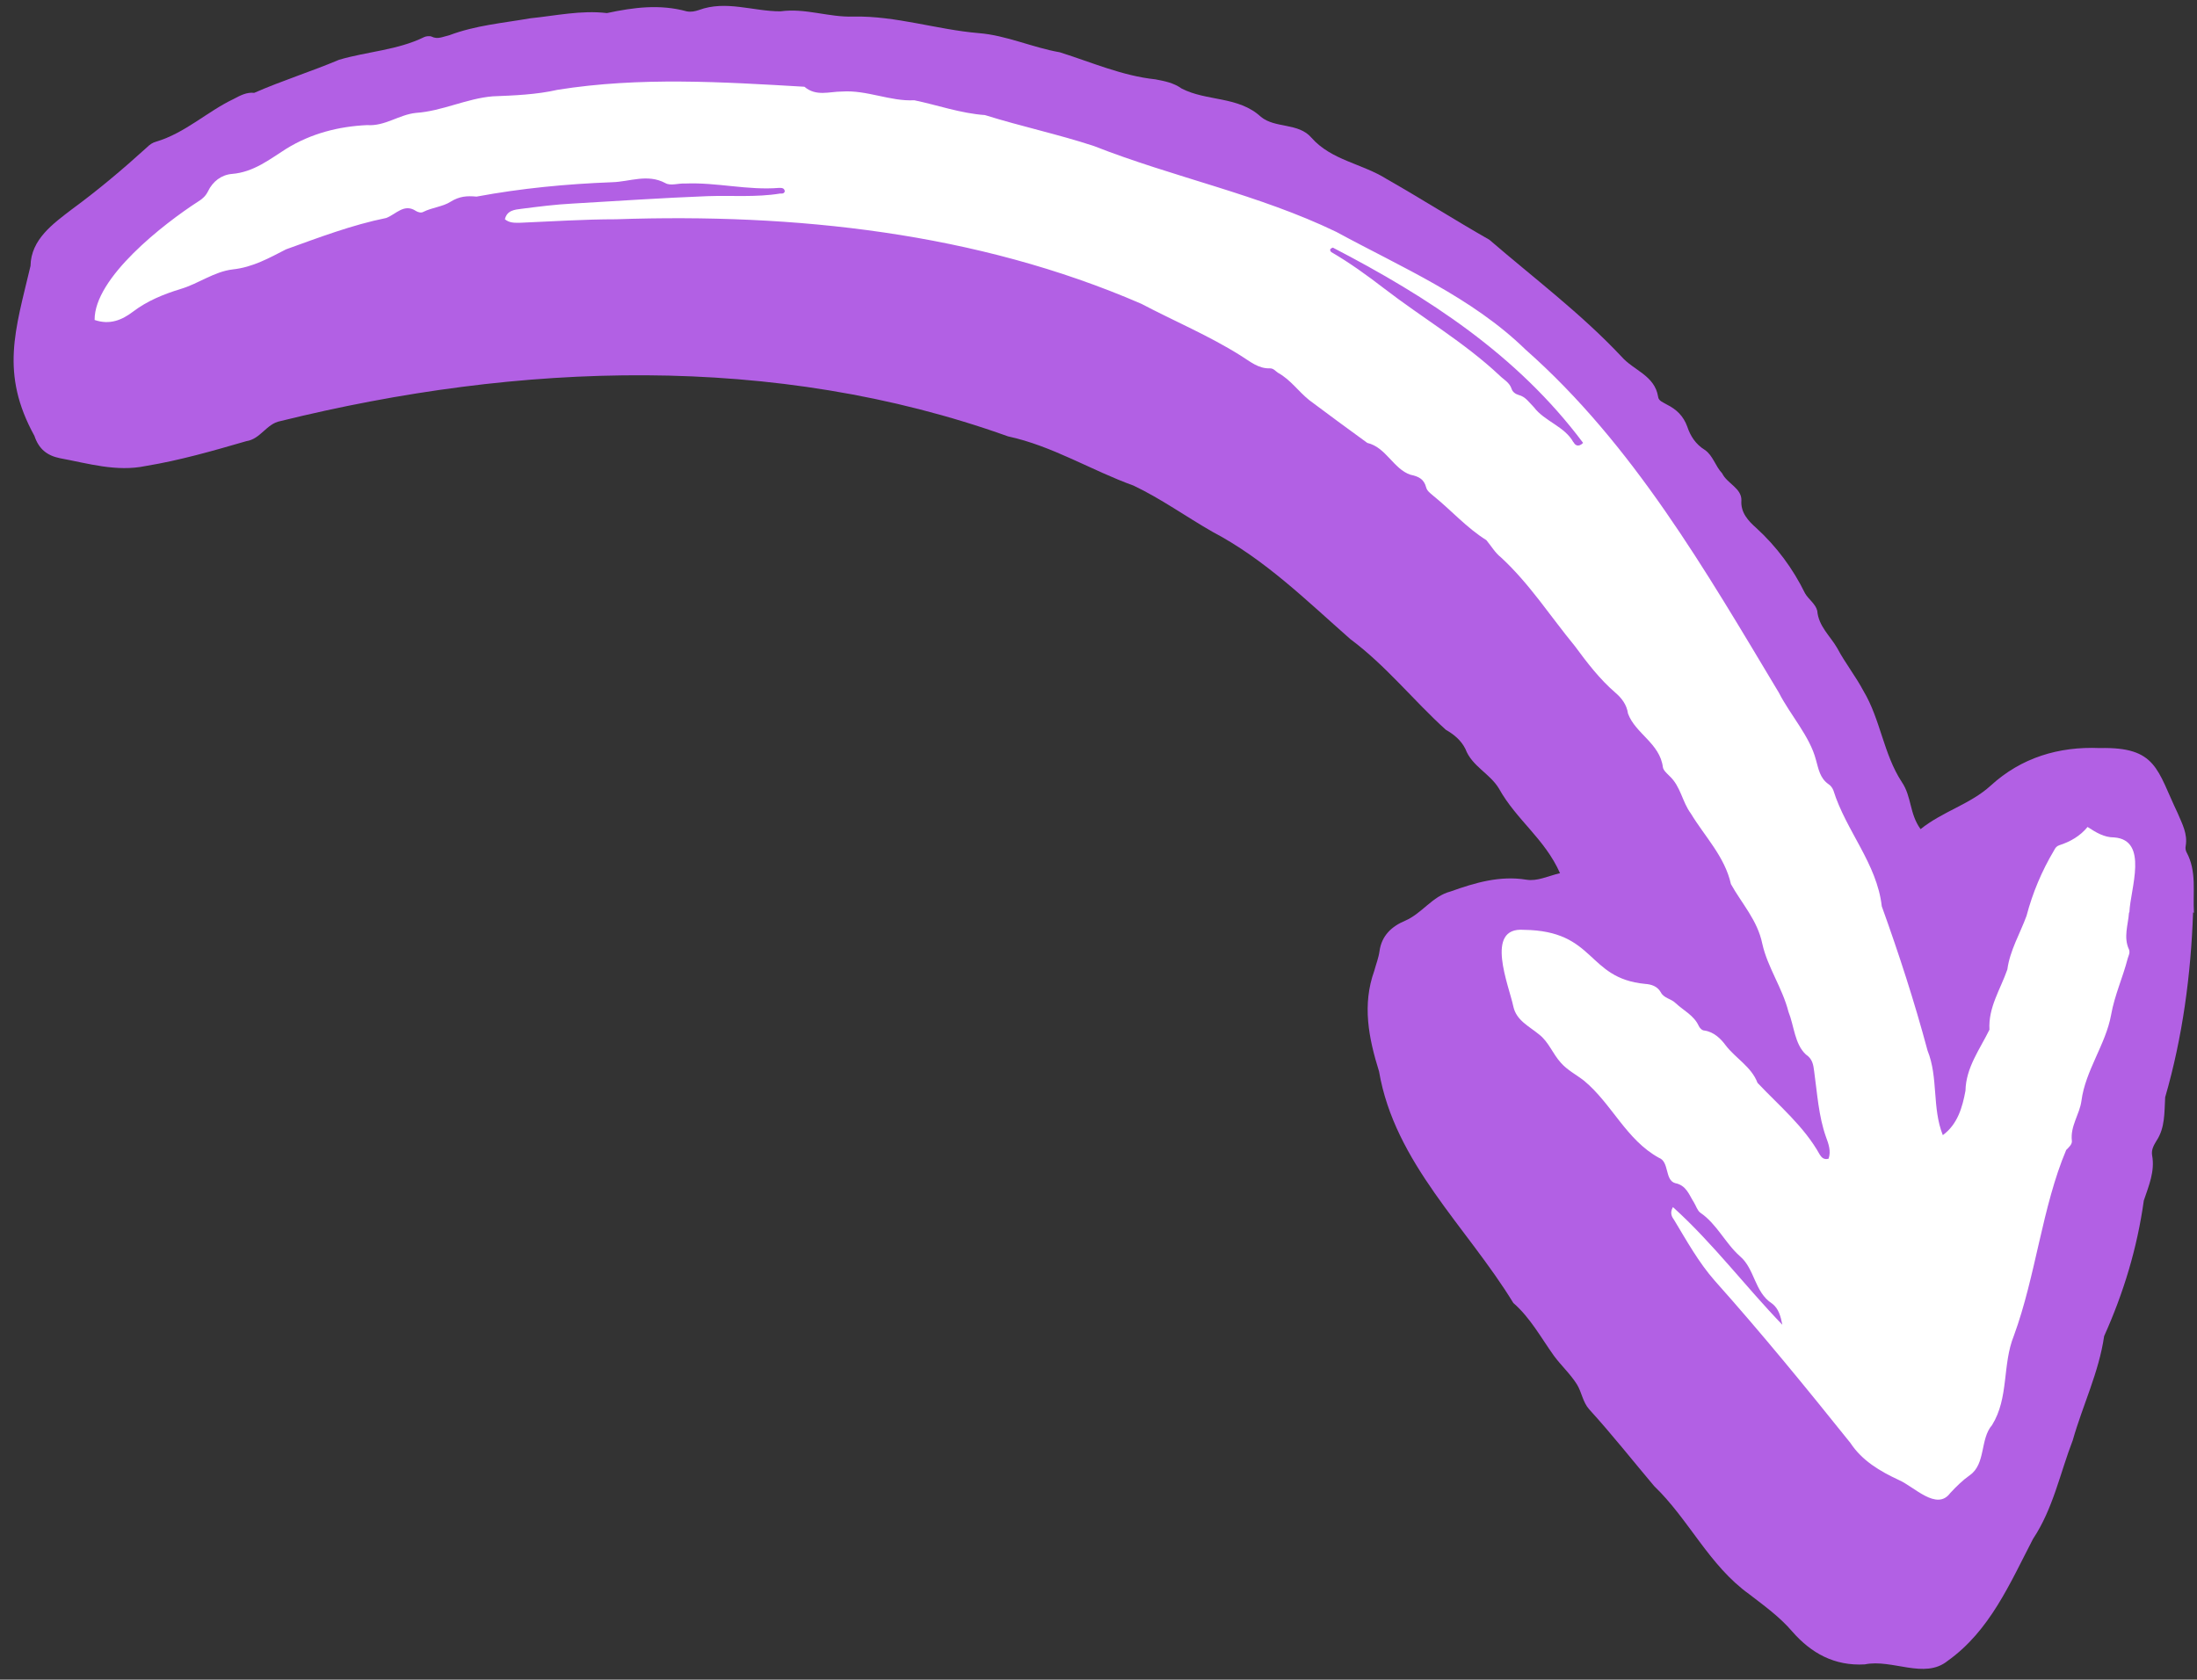
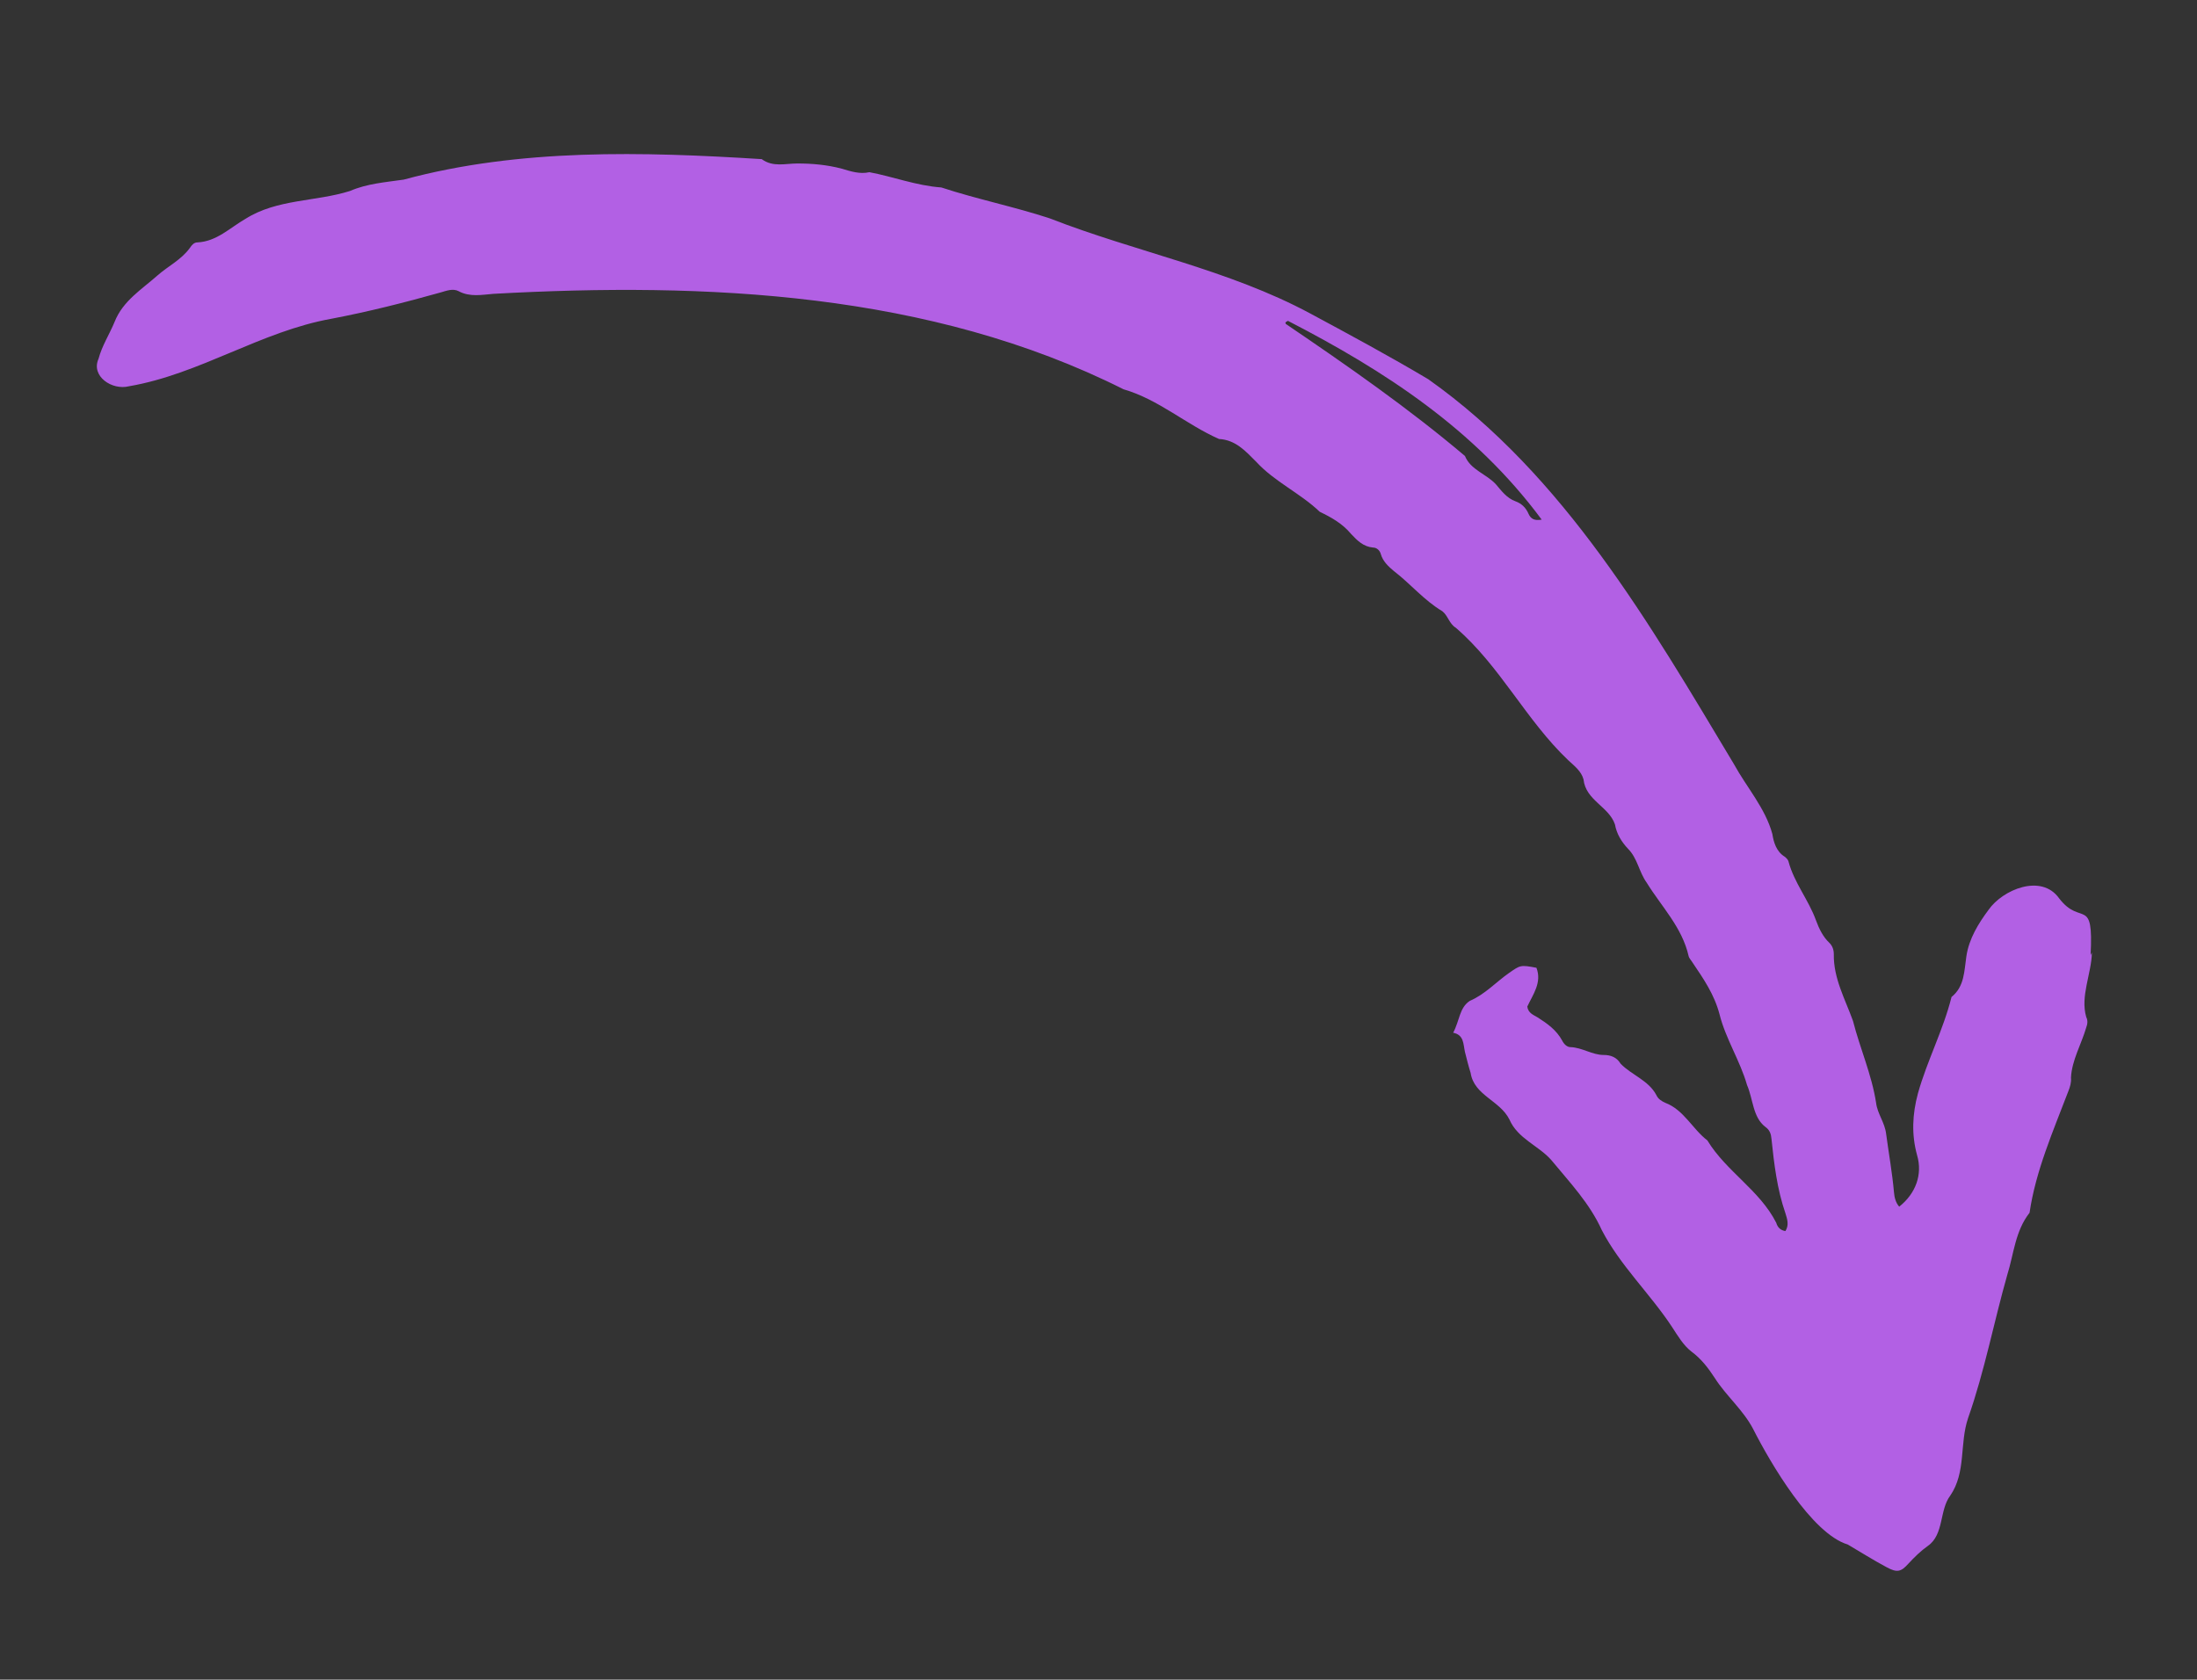
<svg xmlns="http://www.w3.org/2000/svg" fill="#000000" height="385.3" preserveAspectRatio="xMidYMid meet" version="1" viewBox="-3.2 -1.4 503.9 385.3" width="503.9" zoomAndPan="magnify">
  <rect x="-3.2" y="-1.4" width="503.9" height="385.3" fill="#333333" stroke="none" />
  <g id="change1_1">
-     <path d="m500,208c-.3-4.7.7-9.5-1.7-13.9-.2-.4-.3-.9-.2-1.4.5-2.8-.8-5.1-1.8-7.5-4.8-10-4.8-15.3-17.9-15-9.4-.4-18,2.2-25,8.6-4.7,4.3-11,5.9-16.1,10-2.6-3.6-2-7.4-4.3-10.8-4.2-6.4-4.9-14.4-8.8-20.9-1.8-3.4-4.2-6.4-6-9.8-1.6-2.8-4.3-5-4.6-8.6-.4-1.6-2-2.6-2.8-4-2.8-5.7-6.5-10.7-11.2-15-1.8-1.6-3.6-3.5-3.4-6.3.1-2.8-3.3-3.9-4.4-6.2-1.6-1.7-2.1-4.1-4-5.4-2.1-1.3-3.3-3.2-4-5.3-.9-2.5-2.5-4-4.7-5.1-.8-.5-1.9-.8-2-1.8-.8-4.9-5.6-6-8.4-9.2-9.3-9.9-20.1-18-30.3-26.8-7.9-4.5-15.6-9.4-23.5-13.9-5.7-3.6-12.7-4.3-17.3-9.5-3-3.5-8.3-2.1-11.6-4.8-5.2-4.8-12.4-3.5-18.2-6.5-1.8-1.3-3.9-1.7-6-2.1-7.6-.8-14.6-3.9-21.9-6.2-6.3-1.1-12.3-3.9-18.6-4.4-9.6-.8-19-4-28.8-3.8-5.6.2-11-2-16.7-1.2-6.3,0-12.5-2.6-18.7-.3-.9.3-1.8.5-2.8.3-6.2-1.7-12.2-.9-18.3.4-5.9-.7-11.7.6-17.6,1.2-6.3,1.1-12.5,1.6-18.6,3.9-1.4.3-2.6,1-4,.3-.4-.2-1.3-.1-1.7.1-6.1,3-13,3.3-19.5,5.2-6.4,2.7-13.1,4.8-19.5,7.6-1.7-.2-3.2.6-4.7,1.4-6.1,2.9-11.1,7.8-17.8,9.8-.8.2-1.5.7-2.1,1.3-5.5,5-11.2,9.8-17.2,14.2-4.3,3.3-9.4,6.9-9.5,13-3.5,14.8-7,24.6.9,39,1,3,2.9,4.5,5.8,5.1,6.5,1.2,13,3.2,19.7,1.8,7.9-1.3,15.5-3.5,23.1-5.7,3.3-.5,4.6-4,7.8-4.6,54.7-13.5,113.3-15.7,166.9,3.5,10.2,2.2,19.1,7.8,28.8,11.3,6.3,3,12,7.1,18.1,10.6,12,6.3,21.6,15.8,31.6,24.6,8.2,6.1,14.5,14.1,21.9,20.8,1.9,1.1,3.5,2.4,4.5,4.4,1.5,4,5.6,5.6,7.7,9.1,4,7.2,10.5,11.5,14,19.4-2.9.7-5.2,1.9-7.7,1.5-6.1-1-11.8.7-17.4,2.7-4.2,1.1-6.5,5-10.4,6.7-3.1,1.3-5.4,3.4-5.9,7-.2,1.5-.8,3-1.2,4.5-2.8,7.8-1.3,15.4,1.1,23.1,3.6,21,20.1,35.6,30.8,53.1,3.9,3.4,6.3,7.9,9.3,12.1,1.7,2.3,3.8,4.2,5.3,6.6,1.1,1.8,1.3,4,2.8,5.7,5.2,5.7,10,11.8,14.9,17.6,8,7.7,12.6,18.2,21.8,24.8,3.5,2.7,7,5.2,9.9,8.6,4.3,4.9,9.6,7.9,16.6,7.5,6.3-1.3,13.7,3.5,19-.8,9.7-6.9,14.3-17.8,19.6-28,4.6-6.9,6.2-15.1,9.1-22.6,2.3-8.1,6-15.6,7.2-23.9,4.5-10,7.6-20.3,9.1-31.1,1.1-3.3,2.6-6.7,1.9-10.4-.2-1.3.4-2.3,1-3.3,2-3,1.8-6.5,2-10,4-13.8,5.9-28.1,6.4-42.4Z" fill="#b260e4" />
-   </g>
+     </g>
  <g id="change2_1">
    <path d="m476.3,217.7c.7-13.7-2.2-6.5-7.2-13-4.1-5.8-13-2-16.2,2.6-2.3,3.1-4.5,6.6-5.1,10.7-.5,3.3-.4,6.9-3.4,9.3-1.9,7.6-5.6,14.6-7.7,22.1-1.3,4.8-1.5,9.5-.2,14.2,1.3,4.4-.3,8.8-4.1,11.8-.8-.9-1.1-2.1-1.2-3.3-.4-4.5-1.2-8.9-1.8-13.4-.3-2.6-2-4.6-2.3-7.1-1-6.5-3.7-12.5-5.3-18.8-1.8-5-4.5-9.8-4.4-15.3,0-1-.3-1.9-1-2.6-1.5-1.4-2.4-3.3-3.1-5.2-1.7-4.7-5-8.6-6.3-13.5-.1-.4-.5-.8-.9-1.1-1.9-1.2-2.5-3.3-2.8-5.2-1.6-5.9-5.9-10.7-8.8-16-19.3-32.2-38.9-66.2-70.1-88.3-8.9-5.3-18-10.2-27.1-15.1-18.8-10.1-40-14.1-59.7-21.8-8.2-2.7-16.7-4.4-24.9-7.1-5.7-.4-11.1-2.5-16.5-3.5-2.2.5-4.3-.2-6.3-.8-3.4-.9-6.8-1.2-10.2-1.2-2.8,0-5.6.9-8.2-1-27.2-1.7-55.5-2.5-82.1,4.7-4.1.6-8.4.9-12.3,2.6-7.9,2.5-16.7,1.8-24,6.4-3.5,2-6.6,5.2-11,5.4-.8,0-1.3.6-1.7,1.2-2,2.8-5,4.2-7.5,6.4-3.6,3.2-7.9,5.8-9.8,10.6-1.2,2.9-2.9,5.5-3.7,8.5-1.8,4,3.1,7.3,7,6.3,16.3-2.8,30.2-12.6,46.5-15.5,8.4-1.6,16.7-3.7,24.9-6,1.4-.4,2.9-1,4.2-.3,2.6,1.4,5.4.8,8,.6,48.8-2.7,100.1-.4,144.5,21.9,8,2.3,14.4,8.1,21.9,11.4,3.8.2,6.1,2.8,8.5,5.2,4.2,4.6,10.1,7.2,14.6,11.5,2.7,1.3,5.2,2.7,7.2,5.1,1.4,1.5,2.8,2.9,5,3.1.9,0,1.6.7,1.8,1.5.5,1.7,1.7,2.8,3,3.9,3.8,2.9,6.9,6.7,11.1,9.2,1.3,1,1.6,2.9,3.1,3.8,10.2,8.8,16.1,21.2,25.8,30.4,1.4,1.3,3,2.5,3.5,4.4.5,4.8,5.8,6.2,7.2,10.3.4,2.2,1.5,4,3,5.6,2.2,2.2,2.5,5.3,4.3,7.8,3.4,5.5,8.1,10.2,9.6,16.8.1.5.6,1,.9,1.5,2.5,3.7,5,7.3,6.2,11.9,1.4,5.6,4.7,10.6,6.3,16.2,1.4,3.2,1.3,7.4,4.2,9.6,1,.7,1.3,1.6,1.4,2.7.6,5.8,1.3,11.6,3.2,17.1.4,1.3.9,2.7,0,4.1-1.2-.2-1.8-.9-2.1-1.9-3.8-7.5-11.5-11.8-15.8-18.9-3.4-2.6-5.4-7-9.6-8.6-.9-.4-1.7-.9-2.1-1.8-1.8-3.4-5.7-4.6-8.2-7.2-.9-1.5-2.3-2-3.9-2-2.6,0-4.9-1.7-7.6-1.8-.8,0-1.5-.7-1.9-1.5-1.3-2.4-3.4-3.9-5.6-5.3-1-.6-2.2-1-2.4-2.5,1.3-2.8,3.4-5.5,2.1-8.9-3.7-.7-3.7-.6-6.3,1.2-3,2.1-5.5,4.9-9,6.4-2.4,1.6-2.3,4.5-3.8,7.3,2.5.5,2.3,2.6,2.7,4.4.4,1.6.8,3.2,1.3,4.8.8,5.2,6.7,6.3,8.9,10.7,1.9,4.4,6.7,6,9.6,9.3,4.2,5.1,8.8,9.9,11.6,16.1,4.2,8.1,11.1,14.6,16.1,22.2,1.3,2,2.6,4.2,4.4,5.6,2.3,1.7,3.9,3.8,5.4,6.1,2.6,4.1,6.5,7.3,8.8,11.7,3.9,7.7,13.4,24,21.7,26.5,2.9,1.7,5.9,3.6,8.9,5.2,2.4,1.3,3.3,1.1,5-.8,1.4-1.5,2.8-2.9,4.5-4.1,3.7-2.6,2.6-8.2,5.1-11.5,3.7-5.4,2.1-11.9,4.1-17.8,3.8-10.8,5.9-22,9-32.9,1.5-4.8,1.8-10,5.1-14.2,1.4-9.6,5.4-18.7,8.9-27.9.4-1,.7-2,.6-3.1.2-4,2.4-7.7,3.5-11.5.3-.8.4-1.6,0-2.4-1.4-4.8,1.2-9.9,1.3-14.8Zm-128.9-101.2c-.6-1.4-1.6-2.4-3-2.9-2-.7-3.3-2.5-4.5-3.9-2.2-2.4-5.8-3.3-7.1-6.5-13-11-27.1-20.8-41.1-30.3-.2-.4,0-.4.5-.7,22.1,11.4,42.8,24.8,58.2,45.6-1.7.3-2.5-.2-3-1.3Z" fill="#b260e4" />
  </g>
  <g id="change3_1">
-     <path d="m485.2,207.8c.2-5.2,4.5-16.5-3.5-17.1-2.3,0-4.1-1.1-6.1-2.4-1.7,2.1-4,3.4-6.5,4.2-.6.2-.9.6-1.2,1.2-2.8,4.7-4.9,9.7-6.3,15-1.5,4.1-3.8,7.9-4.4,12.3-1.6,4.6-4.4,8.7-4.1,13.8-2.2,4.5-5.4,8.7-5.5,14-.7,3.8-1.8,7.7-5.2,10.2-2.5-6.3-1-13.2-3.5-19.4-3-11.2-6.6-22.3-10.5-33.1-1.1-9.8-8.2-17.3-11.1-26.6-.2-.5-.6-1.1-1.1-1.4-2-1.4-2.3-3.5-2.9-5.6-1.4-5.4-5.9-10.3-8.5-15.4-16.8-28-33.4-56.9-58.1-78.7-12.3-12-28.5-18.9-43.4-27-17.8-8.6-37.3-12.5-55.6-19.7-8.2-2.7-16.7-4.5-25-7.1-5.6-.4-10.9-2.3-16.2-3.4-5.5.3-10.9-2.4-16.6-2-2.9,0-5.9,1.2-8.6-1.1-18.8-1.1-37.8-2.3-56.6.7-4.8,1.1-9.9,1.3-14.9,1.5-6,.5-11.6,3.4-17.6,3.8-3.9.4-7.1,3.1-11.2,2.8-6.5.3-12.8,1.9-18.5,5.4-3.8,2.4-7.5,5.4-12.5,5.8-2.4.2-4.4,1.7-5.5,4-.5,1-1.2,1.7-2.2,2.3-7.9,5.1-23.9,17.5-23.8,27.2,3.5,1.2,6.3,0,8.8-1.9,3.3-2.5,7-4,10.9-5.2,4.1-1.2,7.7-4,12-4.5,4.6-.5,8.3-2.6,12.2-4.6,7.5-2.7,15.1-5.6,23-7.2,2.3-.9,4.1-3.4,6.8-1.6.5.3,1.2.5,1.7.2,2-1,4.5-1.2,6.2-2.3,2.1-1.3,3.8-1.4,6-1.2,10.2-1.9,20.6-2.9,31.1-3.3,4-.1,8.1-2,12.2.2,1.2.7,3,0,4.6.1,7.2-.3,14.3,1.6,21.5,1,.6,0,1.2,0,1.3.8-.2.6-.7.5-1.1.5-5.5.9-11.1.4-16.7.6-10.3.4-20.6,1.1-30.9,1.7-3.9.2-7.8.7-11.7,1.2-1.5.2-3.3.3-3.8,2.4,1.1.9,2.3.8,3.5.8,7.3-.3,14.7-.8,22-.8,40.9-1.4,82.7,3,120.5,19.4,7.6,4,15.5,7.3,22.8,11.9,2.1,1.3,4,3,6.7,2.9.8,0,1.2.6,1.8,1,2.9,1.6,4.7,4.3,7.2,6.3,4.4,3.3,8.9,6.6,13.3,9.8,4.3,1,6,6,9.9,7.3,1.9.4,3.1,1,3.6,2.9.2.8.9,1.3,1.6,1.9,4.1,3.3,7.7,7.4,12.2,10.2,1.1,1.3,2,2.9,3.4,4,6.5,6,11.3,13.5,16.9,20.3,2.8,3.8,5.7,7.6,9.3,10.7,1.4,1.2,2.6,2.7,2.9,4.8,1.7,4.6,7.3,6.8,8,12.3.1.7.9,1.4,1.5,2,2.6,2.4,2.9,5.9,4.9,8.6,3.2,5.3,7.8,9.9,9.2,16.2,2.5,4.5,6.1,8.3,7.2,13.7,1.2,5.4,4.6,10.1,6,15.6,1.3,3.2,1.4,7.4,4,9.8,1.5,1,1.7,2.3,1.9,3.9.7,5,1,10.2,2.7,15,.6,1.6,1.2,3.3.6,5-1.1.3-1.6-.3-2-.9-3.6-6.5-9.3-11.2-14.3-16.5-1.4-3.7-5-5.6-7.3-8.6-1.1-1.5-2.7-3.1-4.9-3.4-.5,0-1.1-.6-1.3-1.1-1.1-2.4-3.5-3.5-5.3-5.2-1-1-2.7-1.1-3.4-2.5-.8-1.4-2.2-1.8-3.6-1.9-13.5-1.3-11.2-12.2-27.8-12.4-9.1-.7-3.4,12.8-2.4,17.6.7,3.2,3.6,4.5,5.9,6.4,2.2,1.7,3.1,4.4,5,6.5,1.5,1.7,3.5,2.7,5.3,4.1,6.4,5.3,9.7,13.6,17.2,17.7,2.4.9,1.3,5.1,3.7,5.8,2.6.5,3.2,2.7,4.3,4.4.5.8.8,1.9,1.5,2.4,3.8,2.6,5.7,7,9.1,10,3.4,2.9,3.3,8.2,7.3,10.8,1.6,1.2,2,3,2.4,4.9-8.5-8.8-15.9-18.7-25.1-27-.8,1.4-.2,2.3.3,3,2.9,4.8,5.6,9.7,9.3,13.9,10.8,12.1,21,24.6,31.1,37.2,2.7,4.1,6.8,6.5,11.1,8.5,3.5,1.5,8.7,7.2,11.8,3,1.4-1.5,2.8-2.9,4.5-4.1,3.7-2.6,2.3-8.3,5.1-11.5,3.9-6.3,2.3-13.8,5-20.5,5-13.6,6.5-29.6,12-42.6.6-.6,1.4-1.3,1.3-2.1-.4-3.4,1.8-6.1,2.2-9.2.9-6.9,5.6-13,6.8-19.7.8-4.5,2.7-8.6,3.8-12.9.2-.7.6-1.3.3-2.1-1.3-2.8-.2-5.6,0-8.4Zm-127.5-107.7c-2-3.7-6.6-4.8-9.1-8.1-1.1-1.1-1.9-2.4-3.5-2.8-.7-.2-1.4-.7-1.6-1.4-.5-1.5-1.8-2.1-2.8-3.1-8.1-7.6-17.7-13.2-26.4-19.9-3.9-3-7.9-5.9-12.2-8.4-.3-.4-.4-.7.4-1,21.8,11.3,42.3,24.6,57.4,44.8-1.1,1.1-1.9.5-2.2-.2Z" fill="#ffffff" />
-   </g>
+     </g>
</svg>